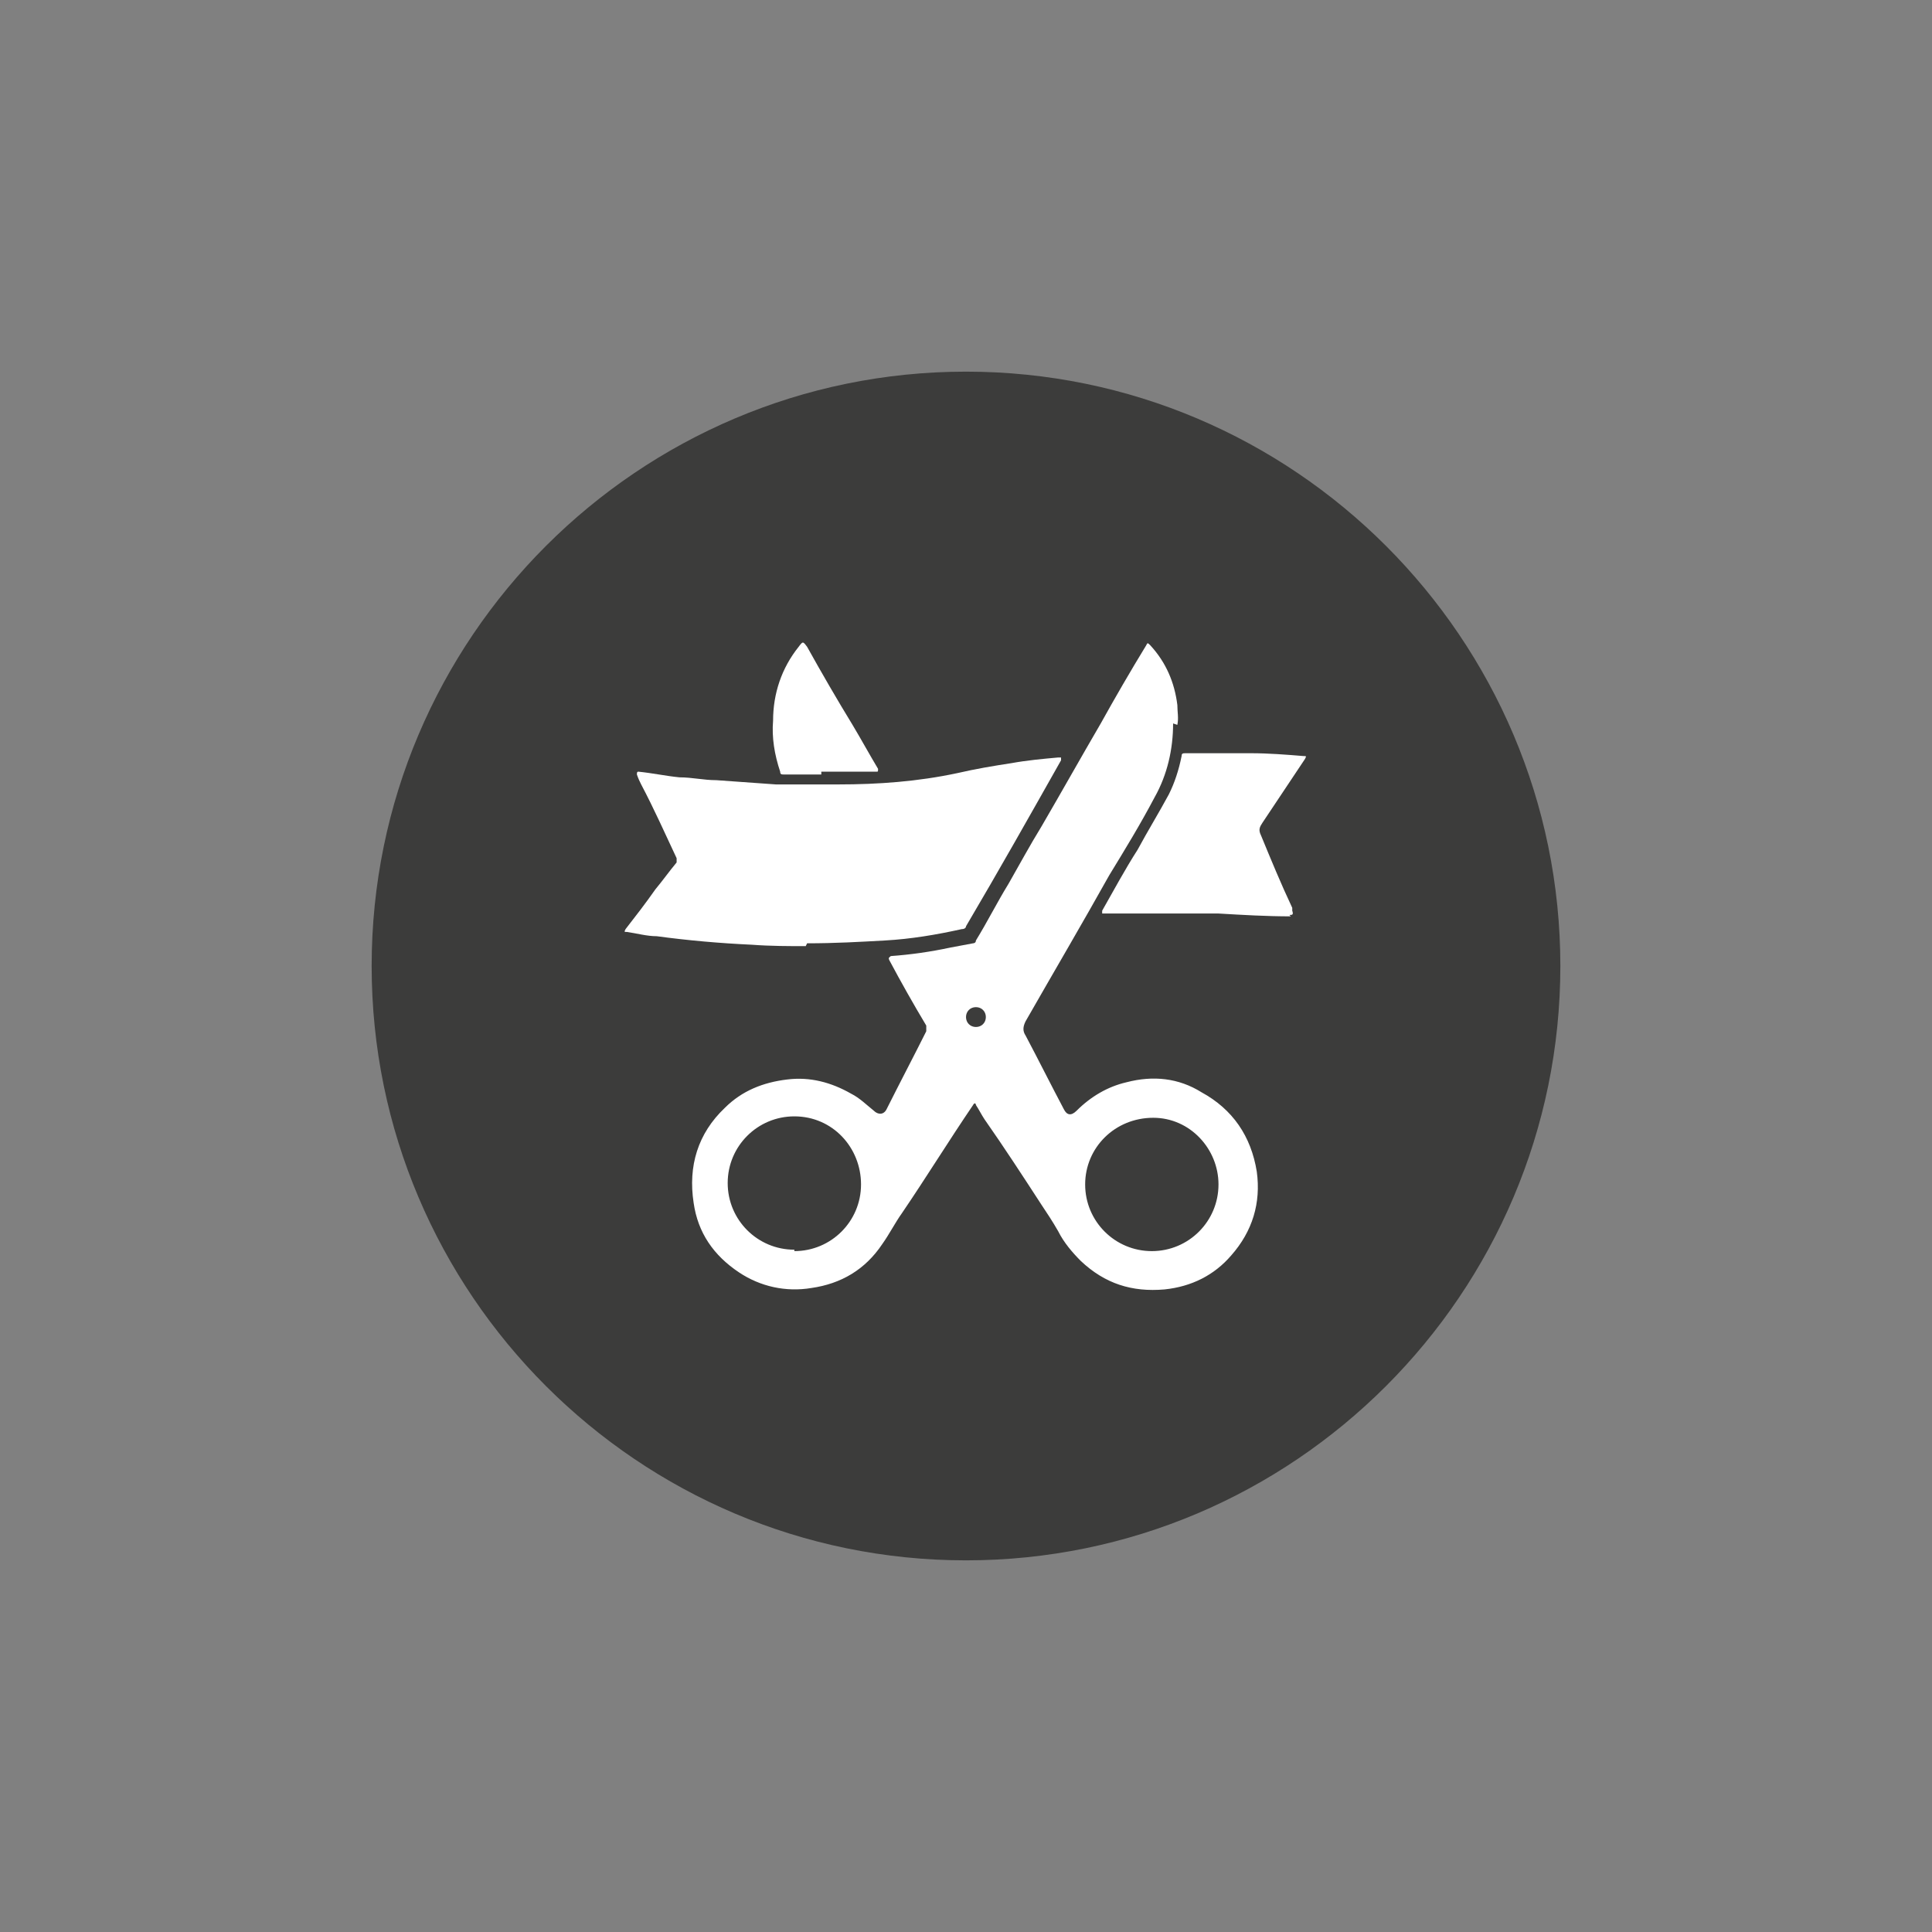
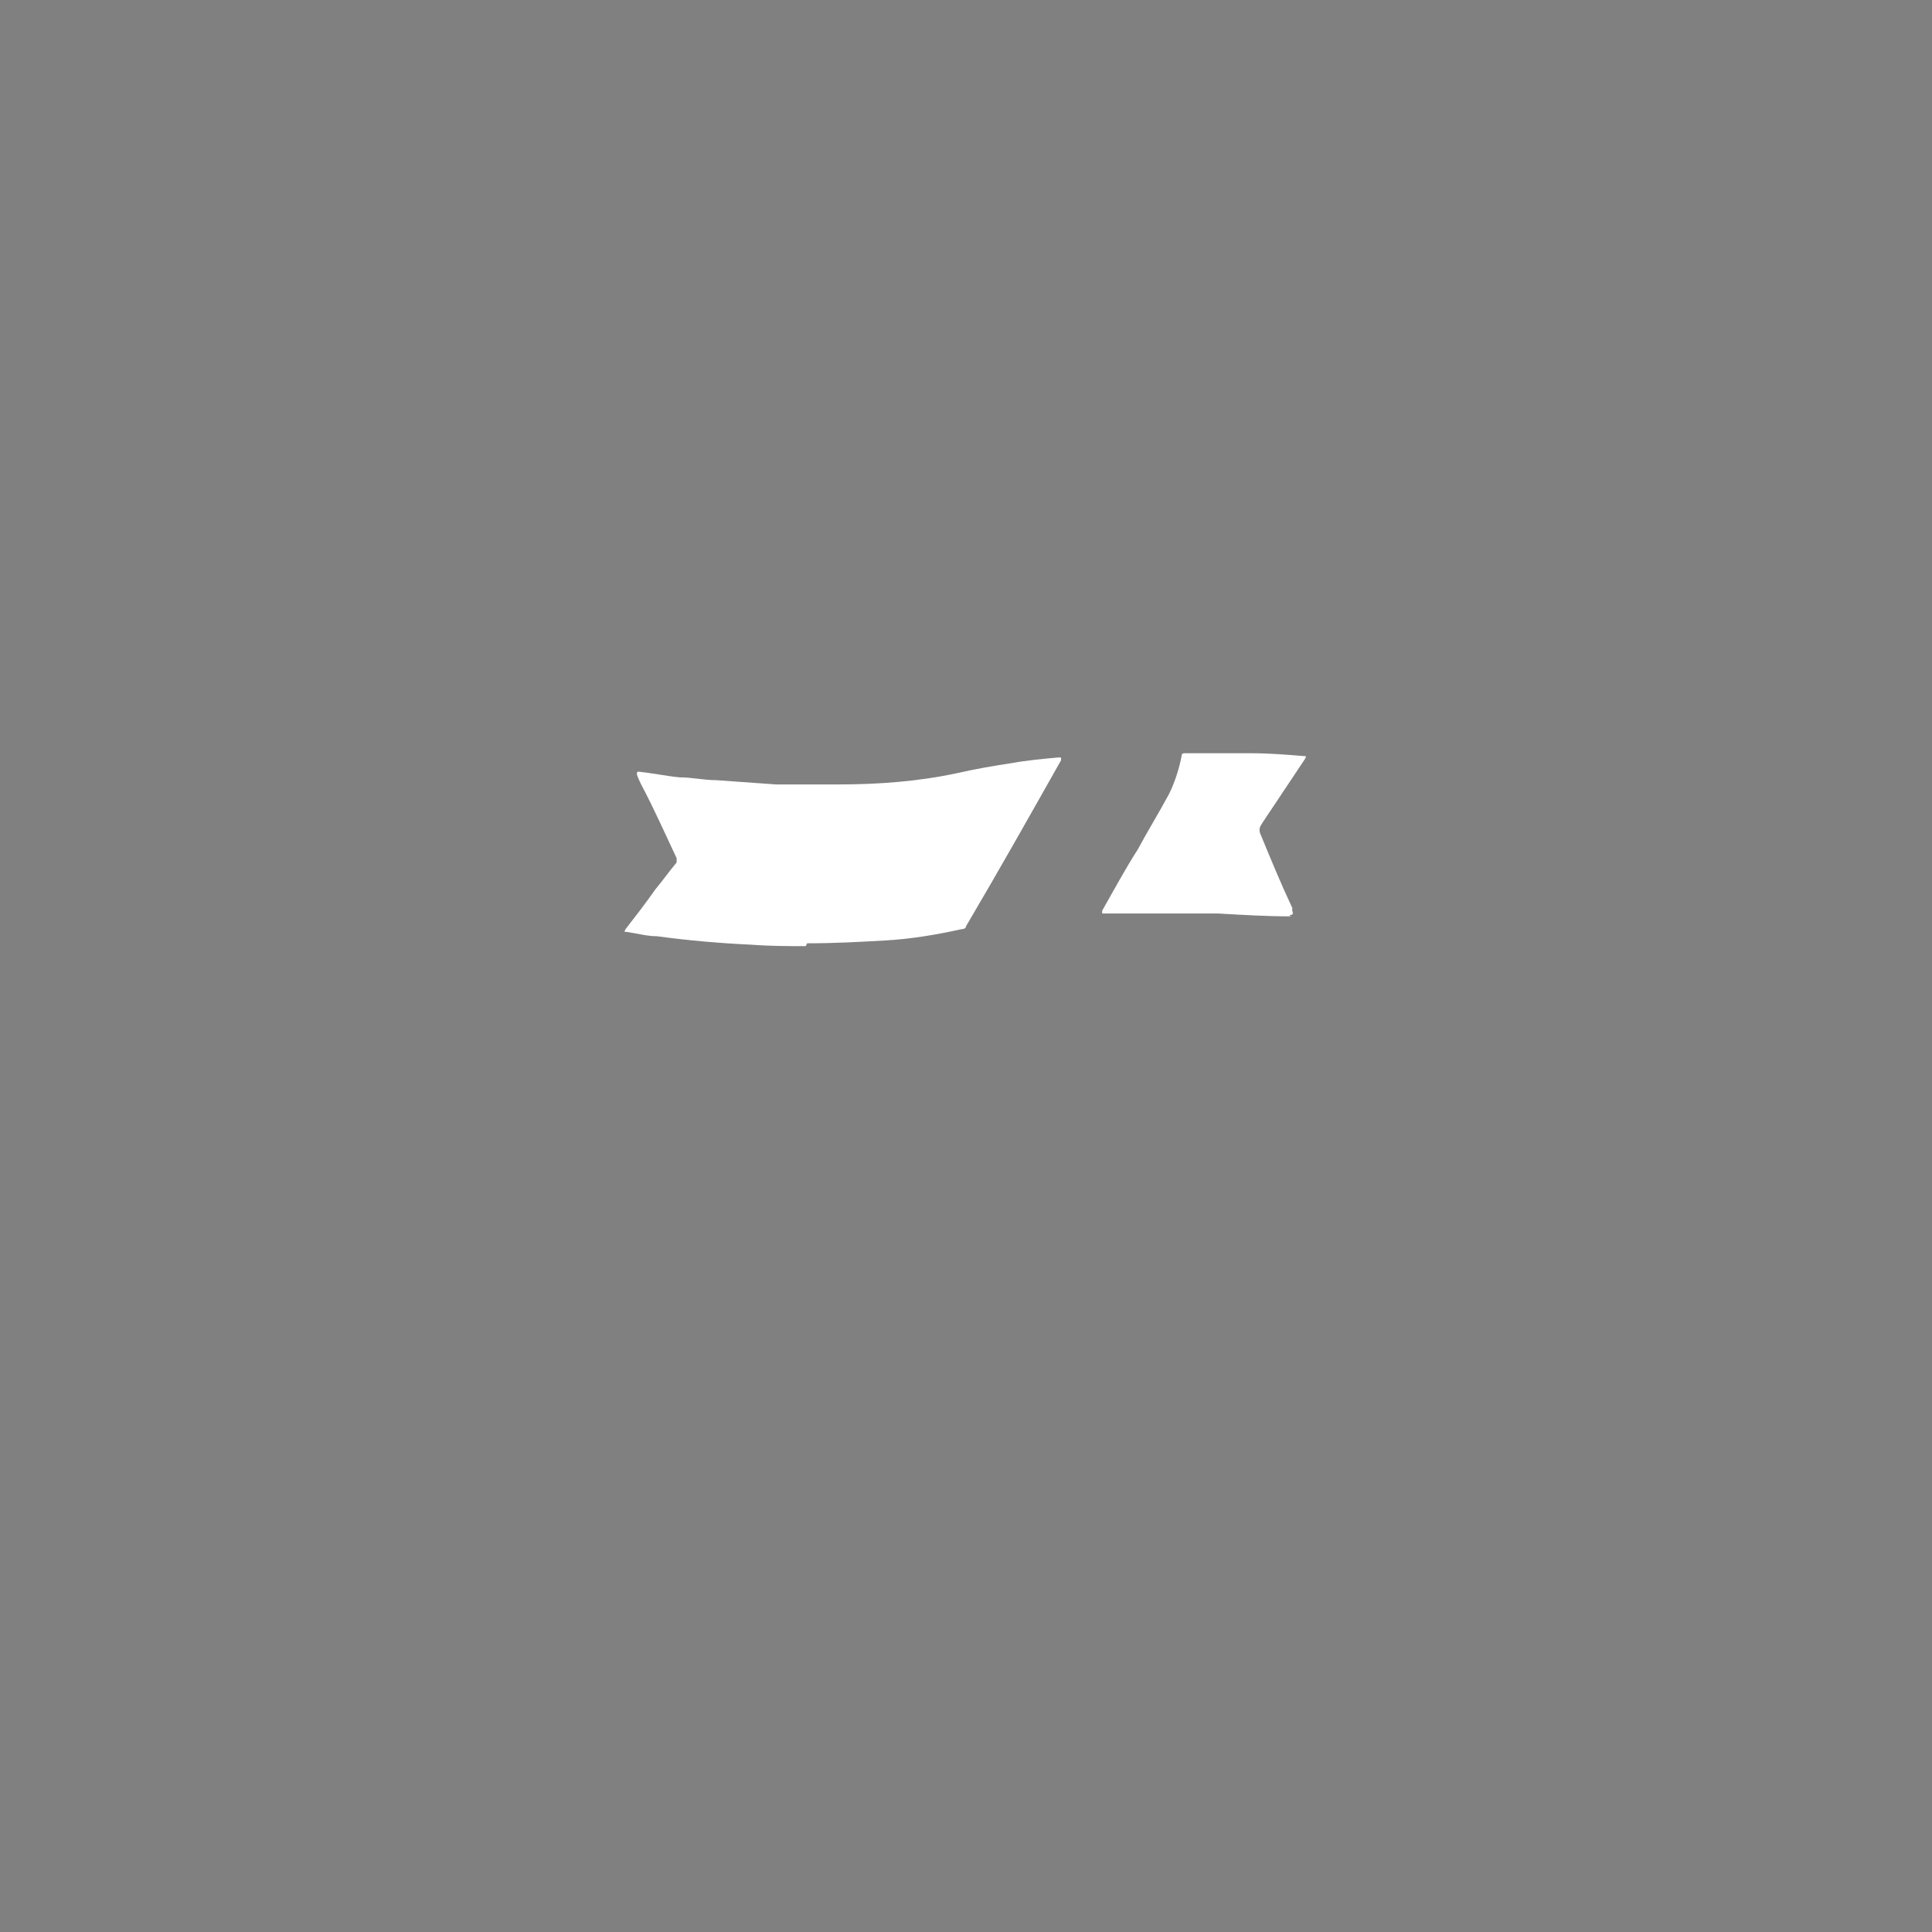
<svg xmlns="http://www.w3.org/2000/svg" id="Ebene_1" data-name="Ebene 1" version="1.1" viewBox="0 0 136.2 136.2">
  <rect x="0" y="0" width="136.2" height="136.2" fill="#808080" stroke="none" />
  <defs>
    <style>
      .cls-1 {
        fill: #3c3c3b;
      }

      .cls-1, .cls-2 {
        stroke-width: 0px;
      }

      .cls-2 {
        fill: #fff;
      }
    </style>
  </defs>
-   <path class="cls-1" d="M68.1,26.2c-23.1,0-41.9,18.8-41.9,41.9s18.8,41.9,41.9,41.9,41.9-18.8,41.9-41.9-18.8-41.9-41.9-41.9Z" />
  <g>
-     <path class="cls-2" d="M82.7,51c0,1.8-.4,3.6-1.3,5.2-1,1.9-2.1,3.7-3.2,5.5-1.9,3.4-3.9,6.8-5.9,10.3-.2.4-.2.7,0,1,.9,1.7,1.8,3.5,2.7,5.2.2.4.5.5.9.1,1-1,2.2-1.7,3.5-2,1.9-.5,3.7-.3,5.3.7,2.2,1.2,3.5,3.1,3.9,5.6.3,2.2-.3,4.2-1.8,5.9-1.2,1.4-2.8,2.2-4.7,2.4-2.3.2-4.2-.4-5.9-2-.6-.6-1.2-1.3-1.6-2.1-.4-.7-.8-1.3-1.2-1.9-1.3-2-2.6-4-4-6-.2-.3-.4-.7-.6-1,0-.1-.1-.2-.2,0-1.7,2.5-3.3,5.1-5,7.6-.5.7-.9,1.5-1.4,2.2-1.2,1.8-2.9,2.8-5,3.1-1.8.3-3.6-.1-5.1-1.1-1.8-1.2-2.9-2.8-3.2-4.9-.4-2.6.3-4.9,2.2-6.7,1.2-1.2,2.7-1.8,4.4-2,1.6-.2,3.1.2,4.5,1,.6.3,1.1.8,1.6,1.2.3.3.7.3.9-.1.9-1.8,1.9-3.7,2.8-5.5,0-.2,0-.3,0-.4-.9-1.5-1.8-3.1-2.6-4.6-.1-.2,0-.2.1-.3,1.4-.1,2.8-.3,4.2-.6.5-.1,1.1-.2,1.6-.3,0,0,.2,0,.2-.2.8-1.3,1.5-2.7,2.3-4,.8-1.4,1.5-2.7,2.3-4,1.4-2.4,2.8-4.9,4.2-7.3,1-1.8,2.1-3.7,3.2-5.5.1-.2.1-.2.3,0,1.1,1.2,1.7,2.6,1.9,4.2,0,.5.1.9,0,1.4ZM56,88.2c2.6,0,4.7-2.1,4.7-4.7,0-2.6-2-4.8-4.7-4.8-2.6,0-4.7,2.1-4.7,4.7,0,2.6,2.1,4.7,4.7,4.7ZM85.9,83.5c0-2.5-2-4.7-4.6-4.7-2.7,0-4.8,2.1-4.8,4.7,0,2.6,2.1,4.7,4.7,4.7,2.6,0,4.7-2.1,4.7-4.7ZM69.5,71.7c0-.4-.3-.7-.7-.7-.4,0-.7.3-.7.7,0,.4.3.7.7.7.4,0,.7-.3.7-.7Z" />
    <path class="cls-2" d="M56.8,66.7c-1.1,0-2.5,0-3.8-.1-2.2-.1-4.5-.3-6.7-.6-.7,0-1.4-.2-2.1-.3-.2,0-.2,0-.1-.2.7-.9,1.4-1.8,2.1-2.8.5-.6,1-1.3,1.5-1.9,0,0,0-.2,0-.3-.8-1.7-1.6-3.5-2.5-5.2-.1-.2-.2-.4-.3-.7,0-.1,0-.2.1-.2,1,.1,1.9.3,2.9.4.9,0,1.7.2,2.6.2,1.4.1,2.8.2,4.2.3,1.4,0,2.9,0,4.4,0,2.8,0,5.6-.2,8.4-.8,1.3-.3,2.5-.5,3.8-.7,1.1-.2,2.2-.3,3.3-.4,0,0,.2,0,.2,0,0,0,0,.1,0,.2-2.2,3.9-4.4,7.8-6.7,11.7,0,.1-.1.2-.3.2-1.8.4-3.6.7-5.4.8-1.8.1-3.5.2-5.5.2Z" />
    <path class="cls-2" d="M91,64.6c-1.7,0-3.4-.1-5.1-.2-1.7,0-3.5,0-5.2,0-.9,0-1.9,0-2.8,0,0,0-.2,0-.2,0,0,0,0-.1,0-.2.8-1.4,1.6-2.9,2.5-4.3.7-1.3,1.5-2.6,2.2-3.9.4-.8.7-1.7.9-2.7,0-.2.1-.2.3-.2,1.5,0,3.1,0,4.6,0,1.2,0,2.5.1,3.7.2.2,0,.2,0,.1.2-1,1.5-2,3-3,4.5-.2.3-.3.5-.1.9.7,1.7,1.4,3.4,2.2,5.1,0,0,0,.1,0,.2.1.3,0,.3-.2.3Z" />
-     <path class="cls-2" d="M57.9,54.6c-.9,0-1.7,0-2.6,0-.2,0-.3,0-.3-.2-.4-1.2-.6-2.4-.5-3.6,0-1.9.6-3.7,1.8-5.2.3-.4.3-.4.6,0,1,1.8,2.1,3.7,3.2,5.5.6,1,1.2,2.1,1.8,3.1,0,.2,0,.2-.1.2-.4,0-.8,0-1.2,0-.9,0-1.8,0-2.7,0Z" />
  </g>
</svg>